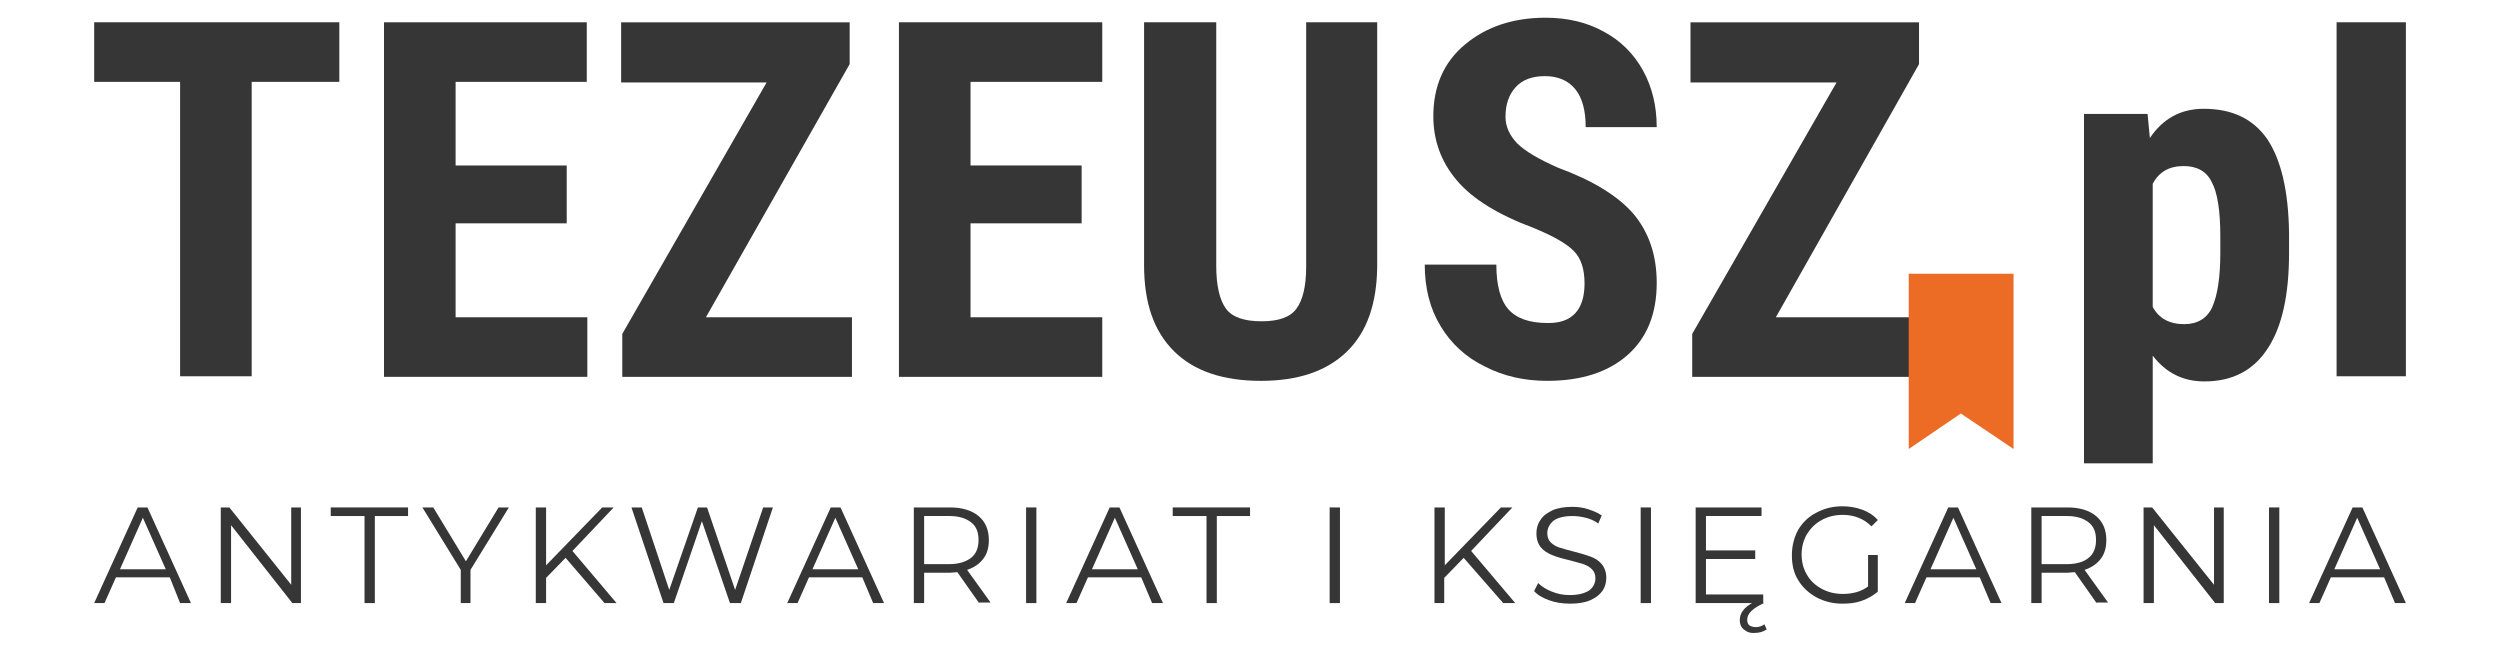
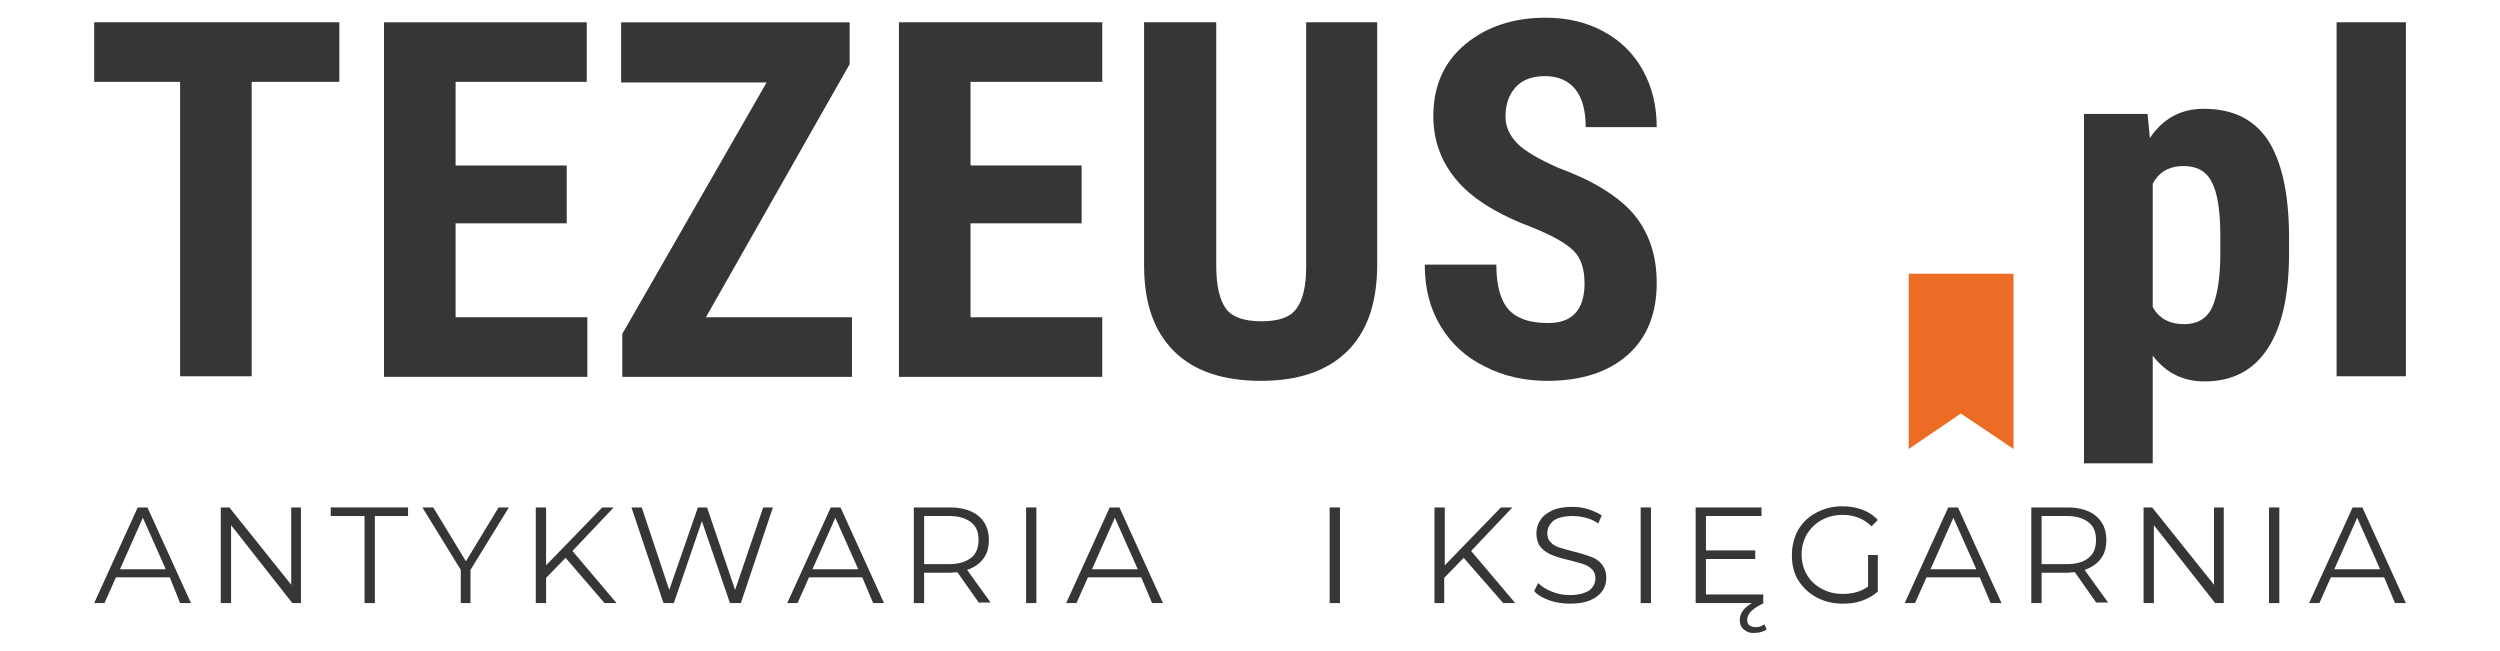
<svg xmlns="http://www.w3.org/2000/svg" width="292" height="76" fill="none" version="1.1" viewBox="0 0 292 76">
  <g transform="matrix(.669 0 0 .669 11 2.069)" clip-path="url(#clip0)">
    <g fill="#373636">
      <path d="m42.8 11.2h-15.3v51.4h-12.5v-51.4h-15v-10.4h42.8z" />
      <path d="m82.5 35.9h-19.4v16.4h23v10.4h-35.5v-61.9h35.4v10.4h-22.9v14.6h19.4z" />
      <path d="m106.8 52.3h25.5v10.4h-40.1v-7.5l25.2-43.9h-25.4v-10.5h39.9v7.3z" />
      <path d="m172.5 35.9h-19.5v16.4h23v10.4h-35.5v-61.9h35.5v10.4h-23v14.6h19.4v10.1z" />
      <path d="m224 0.8v42.8c-0.1 6.4-1.8 11.3-5.3 14.7s-8.5 5.1-15 5.1c-6.6 0-11.7-1.7-15.2-5.2s-5.2-8.4-5.2-15v-42.4h12.6v42.5c0 3.5 0.6 6 1.7 7.5s3.2 2.2 6.2 2.2 5-0.7 6.1-2.2 1.7-3.9 1.7-7.3v-42.7z" />
      <path d="m260.2 46.4c0-2.5-0.6-4.4-1.9-5.7s-3.6-2.6-7-4c-6.2-2.3-10.7-5.1-13.4-8.3s-4.1-6.9-4.1-11.2c0-5.2 1.8-9.4 5.5-12.5s8.4-4.7 14.1-4.7c3.8 0 7.2 0.8 10.1 2.4 3 1.6 5.3 3.9 6.9 6.8s2.4 6.2 2.4 9.9h-12.4c0-2.9-0.6-5.1-1.8-6.6s-3-2.3-5.3-2.3c-2.2 0-3.9 0.6-5.1 1.9s-1.8 3-1.8 5.2c0 1.7 0.7 3.2 2 4.6 1.4 1.4 3.8 2.8 7.2 4.3 6 2.2 10.4 4.9 13.1 8 2.7 3.2 4.1 7.2 4.1 12.1 0 5.4-1.7 9.6-5.1 12.6s-8.1 4.5-14 4.5c-4 0-7.6-0.8-10.9-2.5-3.3-1.6-5.9-4-7.7-7-1.9-3.1-2.8-6.7-2.8-10.8h12.5c0 3.6 0.7 6.2 2.1 7.8s3.7 2.4 6.8 2.4c4.3 0.1 6.5-2.3 6.5-6.9z" />
-       <path d="m293.6 52.3h25.4v10.4h-40v-7.5l25.2-43.9h-25.5v-10.5h39.9v7.3z" />
      <path d="m403.6 62.6h-12.1v-61.8h12.1z" />
      <path d="m379.4 21.2c-2.5-3.6-6.2-5.3-11.1-5.3-4 0-7.1 1.7-9.4 5.1l-0.4-4.2h-11.1v61h12v-18.8c2.3 3 5.3 4.5 9 4.5 4.9 0 8.6-1.9 11.1-5.8 2.5-3.8 3.7-9.4 3.7-16.6v-3.5c-0.1-7.4-1.4-12.8-3.8-16.4zm-8.2 19.9c0 4.2-0.5 7.4-1.4 9.4s-2.6 3-4.9 3c-2.6 0-4.4-1-5.5-3v-21.5c1.1-2.1 2.9-3.1 5.4-3.1 2.3 0 4 0.9 4.9 2.8 1 1.8 1.5 5 1.5 9.4z" />
    </g>
    <path d="m335.1 75.3-9.2-6.2-9.1 6.2v-30.6h18.3z" fill="#ed6c25" />
    <g fill="#373636">
      <path d="m13.2 97.7h-9.4l-2 4.5h-1.8l7.6-16.7h1.7l7.6 16.7h-1.9zm-0.7-1.4-4-9-4 9z" />
      <path d="m36.1 85.5v16.7h-1.5l-10.7-13.6v13.6h-1.8v-16.7h1.5l10.8 13.5v-13.5z" />
      <path d="m47.2 87h-5.9v-1.5h13.5v1.5h-5.8v15.2h-1.8z" />
      <path d="m65.7 96.4v5.8h-1.7v-5.8l-6.7-10.9h1.9l5.7 9.4 5.7-9.4h1.8z" />
      <path d="m82.3 94.3-3.4 3.5v4.4h-1.8v-16.7h1.8v10.1l9.8-10.1h2l-7.2 7.6 7.7 9.1h-2.1z" />
      <path d="m118.5 85.5-5.6 16.7h-1.9l-4.9-14.3-4.9 14.3h-1.8l-5.6-16.7h1.8l4.8 14.4 5-14.4h1.6l4.9 14.4 4.9-14.4z" />
      <path d="m134.1 97.7h-9.3l-2 4.5h-1.8l7.6-16.7h1.7l7.6 16.7h-1.9zm-0.7-1.4-4-9-4 9z" />
      <path d="m154.5 102.2-3.8-5.4c-0.4 0-0.9 0.1-1.3 0.1h-4.5v5.3h-1.8v-16.7h6.3c2.1 0 3.8 0.5 5 1.5s1.8 2.4 1.8 4.2c0 1.3-0.3 2.4-1 3.3s-1.6 1.5-2.8 1.9l4.1 5.7h-2zm-1.4-7.9c0.9-0.7 1.3-1.8 1.3-3.1 0-1.4-0.4-2.4-1.3-3.1s-2.1-1.1-3.8-1.1h-4.4v8.4h4.4c1.6 0 2.9-0.4 3.8-1.1z" />
      <path d="m162.7 85.5h1.8v16.7h-1.8z" />
      <path d="m182.8 97.7h-9.3l-2 4.5h-1.8l7.6-16.7h1.7l7.6 16.7h-1.9zm-0.6-1.4-4-9-4 9z" />
-       <path d="m194.2 87h-5.9v-1.5h13.5v1.5h-5.8v15.2h-1.8z" />
      <path d="m215.7 85.5h1.8v16.7h-1.8z" />
      <path d="m239.1 94.3-3.4 3.5v4.4h-1.7v-16.7h1.8v10.1l9.8-10.1h2l-7.2 7.6 7.7 9.1h-2.1z" />
      <path d="m254 101.7c-1.1-0.4-2-0.9-2.6-1.6l0.7-1.4c0.6 0.6 1.4 1.1 2.4 1.5s2 0.6 3.1 0.6c1.5 0 2.6-0.3 3.4-0.8 0.7-0.5 1.1-1.3 1.1-2.1 0-0.7-0.2-1.2-0.6-1.6s-0.9-0.7-1.5-0.9-1.4-0.4-2.5-0.7c-1.3-0.3-2.3-0.6-3-0.9s-1.4-0.7-1.9-1.3-0.8-1.4-0.8-2.5c0-0.8 0.2-1.6 0.7-2.3 0.4-0.7 1.1-1.2 2.1-1.7 0.9-0.4 2.1-0.6 3.4-0.6 1 0 1.9 0.1 2.8 0.4s1.7 0.6 2.4 1.1l-0.6 1.4c-0.7-0.5-1.4-0.8-2.2-1s-1.6-0.3-2.3-0.3c-1.5 0-2.6 0.3-3.3 0.8-0.7 0.6-1.1 1.3-1.1 2.2 0 0.7 0.2 1.2 0.6 1.6s0.9 0.7 1.5 0.9 1.4 0.4 2.5 0.7c1.2 0.3 2.2 0.6 3 0.9s1.4 0.7 1.9 1.3 0.8 1.4 0.8 2.4c0 0.8-0.2 1.6-0.7 2.3s-1.2 1.2-2.1 1.6-2.1 0.6-3.5 0.6-2.6-0.2-3.7-0.6z" />
      <path d="m270 85.5h1.8v16.7h-1.8z" />
      <path d="m291.4 100.7v1.5h-11.8v-16.7h11.5v1.5h-9.7v6h8.6v1.5h-8.6v6.2zm-3.4 6.1c-0.5-0.4-0.7-1-0.7-1.6 0-1.5 1.1-2.7 3.4-3.6l0.8 0.6c-1.9 0.9-2.9 1.8-2.9 2.9 0 0.4 0.1 0.8 0.4 1s0.7 0.3 1.1 0.3c0.6 0 1.1-0.2 1.5-0.5l0.4 0.9c-0.6 0.4-1.3 0.6-2 0.6-0.9 0.1-1.5-0.2-2-0.6z" />
      <path d="m309.7 93.8h1.7v6.4c-0.8 0.7-1.7 1.2-2.8 1.6s-2.2 0.5-3.4 0.5c-1.7 0-3.2-0.4-4.5-1.1s-2.4-1.7-3.2-3-1.1-2.7-1.1-4.4c0-1.6 0.4-3.1 1.1-4.4 0.8-1.3 1.8-2.3 3.2-3 1.3-0.7 2.8-1.1 4.5-1.1 1.3 0 2.4 0.2 3.5 0.6s2 1 2.7 1.8l-1.1 1.1c-1.3-1.3-3-2-5-2-1.4 0-2.6 0.3-3.7 0.9s-1.9 1.4-2.6 2.5c-0.6 1.1-0.9 2.2-0.9 3.5s0.3 2.5 0.9 3.5c0.6 1.1 1.5 1.9 2.6 2.5s2.3 0.9 3.7 0.9c1.7 0 3.2-0.4 4.4-1.3z" />
      <path d="m329.2 97.7h-9.3l-2 4.5h-1.8l7.6-16.7h1.7l7.6 16.7h-1.9zm-0.6-1.4-4-9-4 9z" />
      <path d="m349.6 102.2-3.8-5.4c-0.4 0-0.9 0.1-1.3 0.1h-4.5v5.3h-1.8v-16.7h6.3c2.1 0 3.8 0.5 5 1.5s1.8 2.4 1.8 4.2c0 1.3-0.3 2.4-1 3.3s-1.6 1.5-2.8 1.9l4.1 5.7h-2zm-1.4-7.9c0.9-0.7 1.3-1.8 1.3-3.1 0-1.4-0.4-2.4-1.3-3.1s-2.1-1.1-3.8-1.1h-4.4v8.4h4.4c1.7 0 3-0.4 3.8-1.1z" />
      <path d="m371.8 85.5v16.7h-1.5l-10.7-13.6v13.6h-1.8v-16.7h1.5l10.8 13.5v-13.5z" />
      <path d="m379.7 85.5h1.8v16.7h-1.8z" />
      <path d="m399.8 97.7h-9.3l-2 4.5h-1.8l7.6-16.7h1.7l7.6 16.7h-1.9zm-0.7-1.4-4-9-4 9z" />
    </g>
  </g>
  <defs>
    <clipPath id="clip0">
      <rect width="403.6" height="107.5" fill="#fff" />
    </clipPath>
  </defs>
</svg>